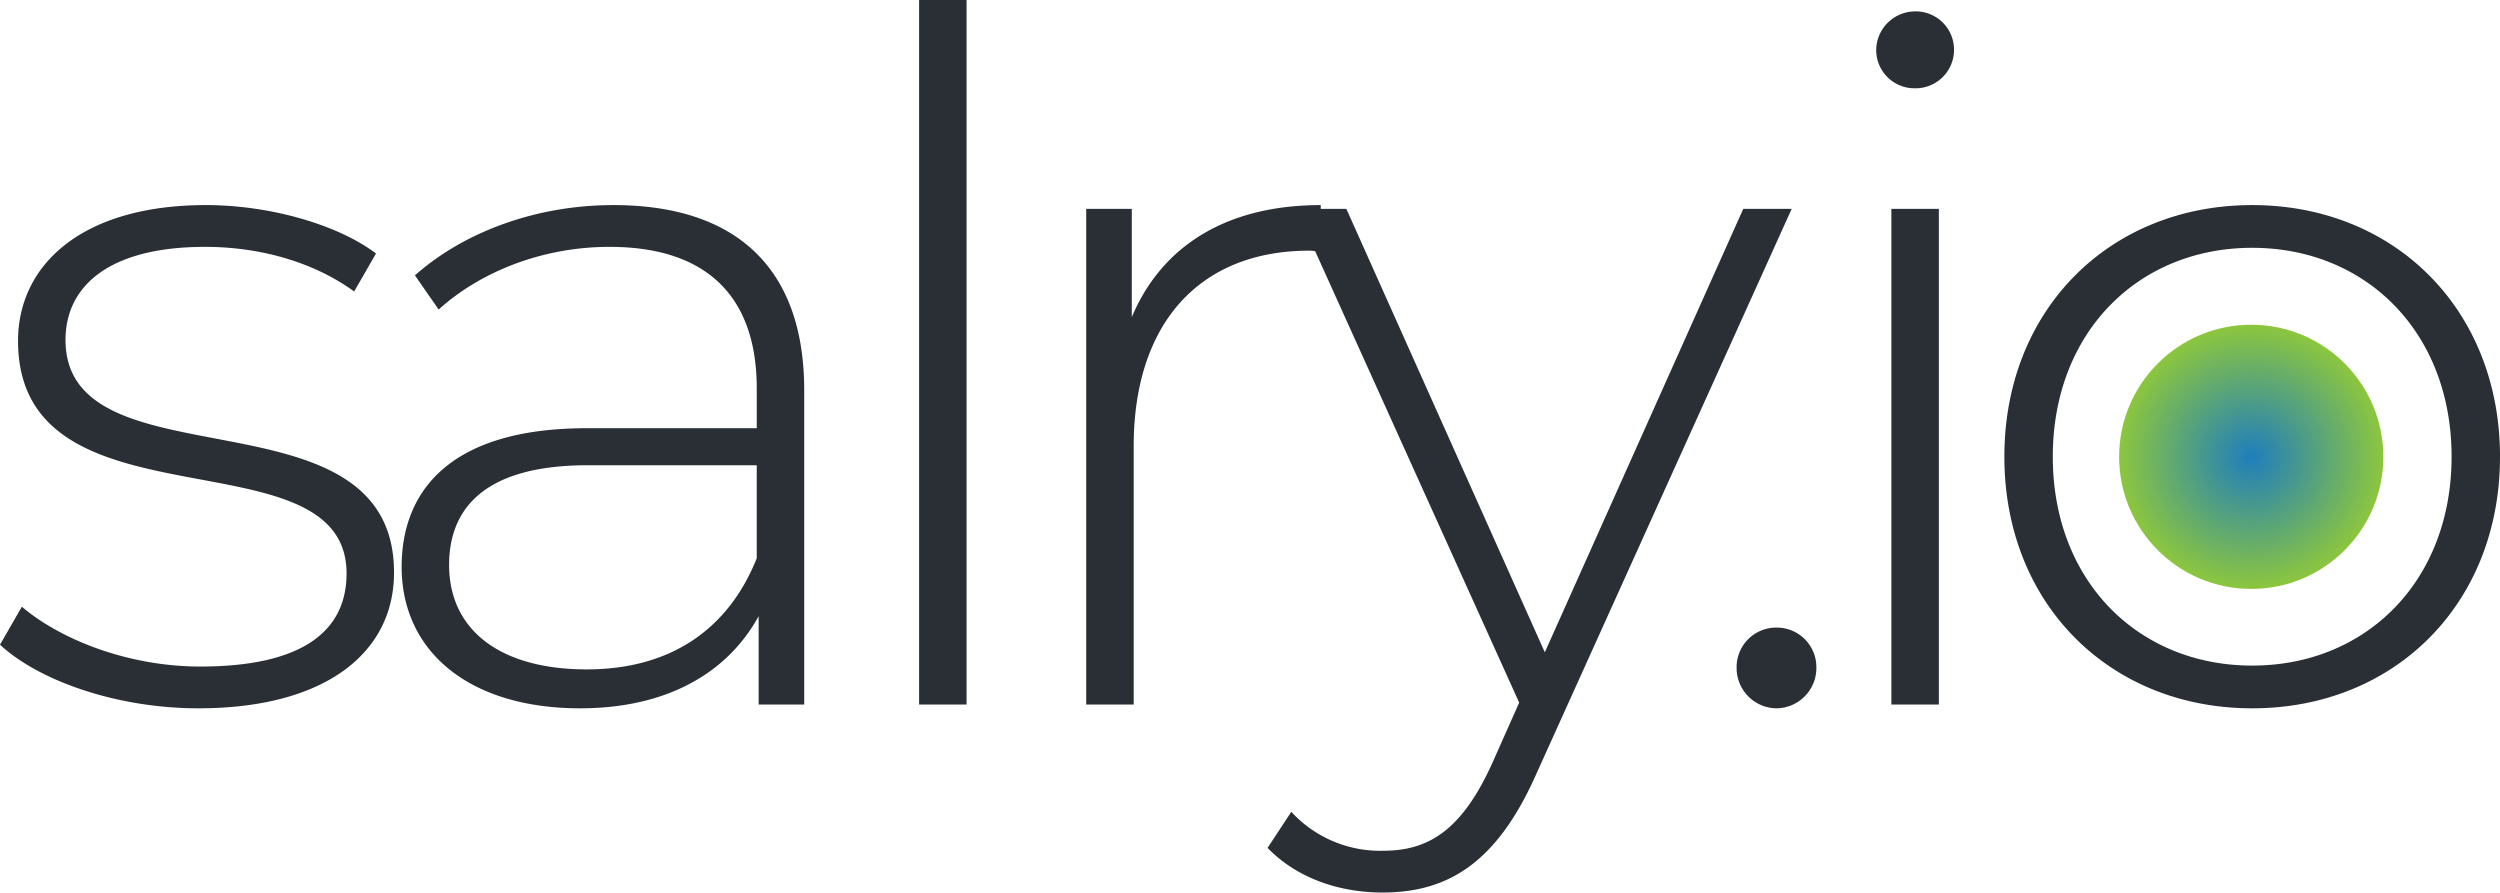
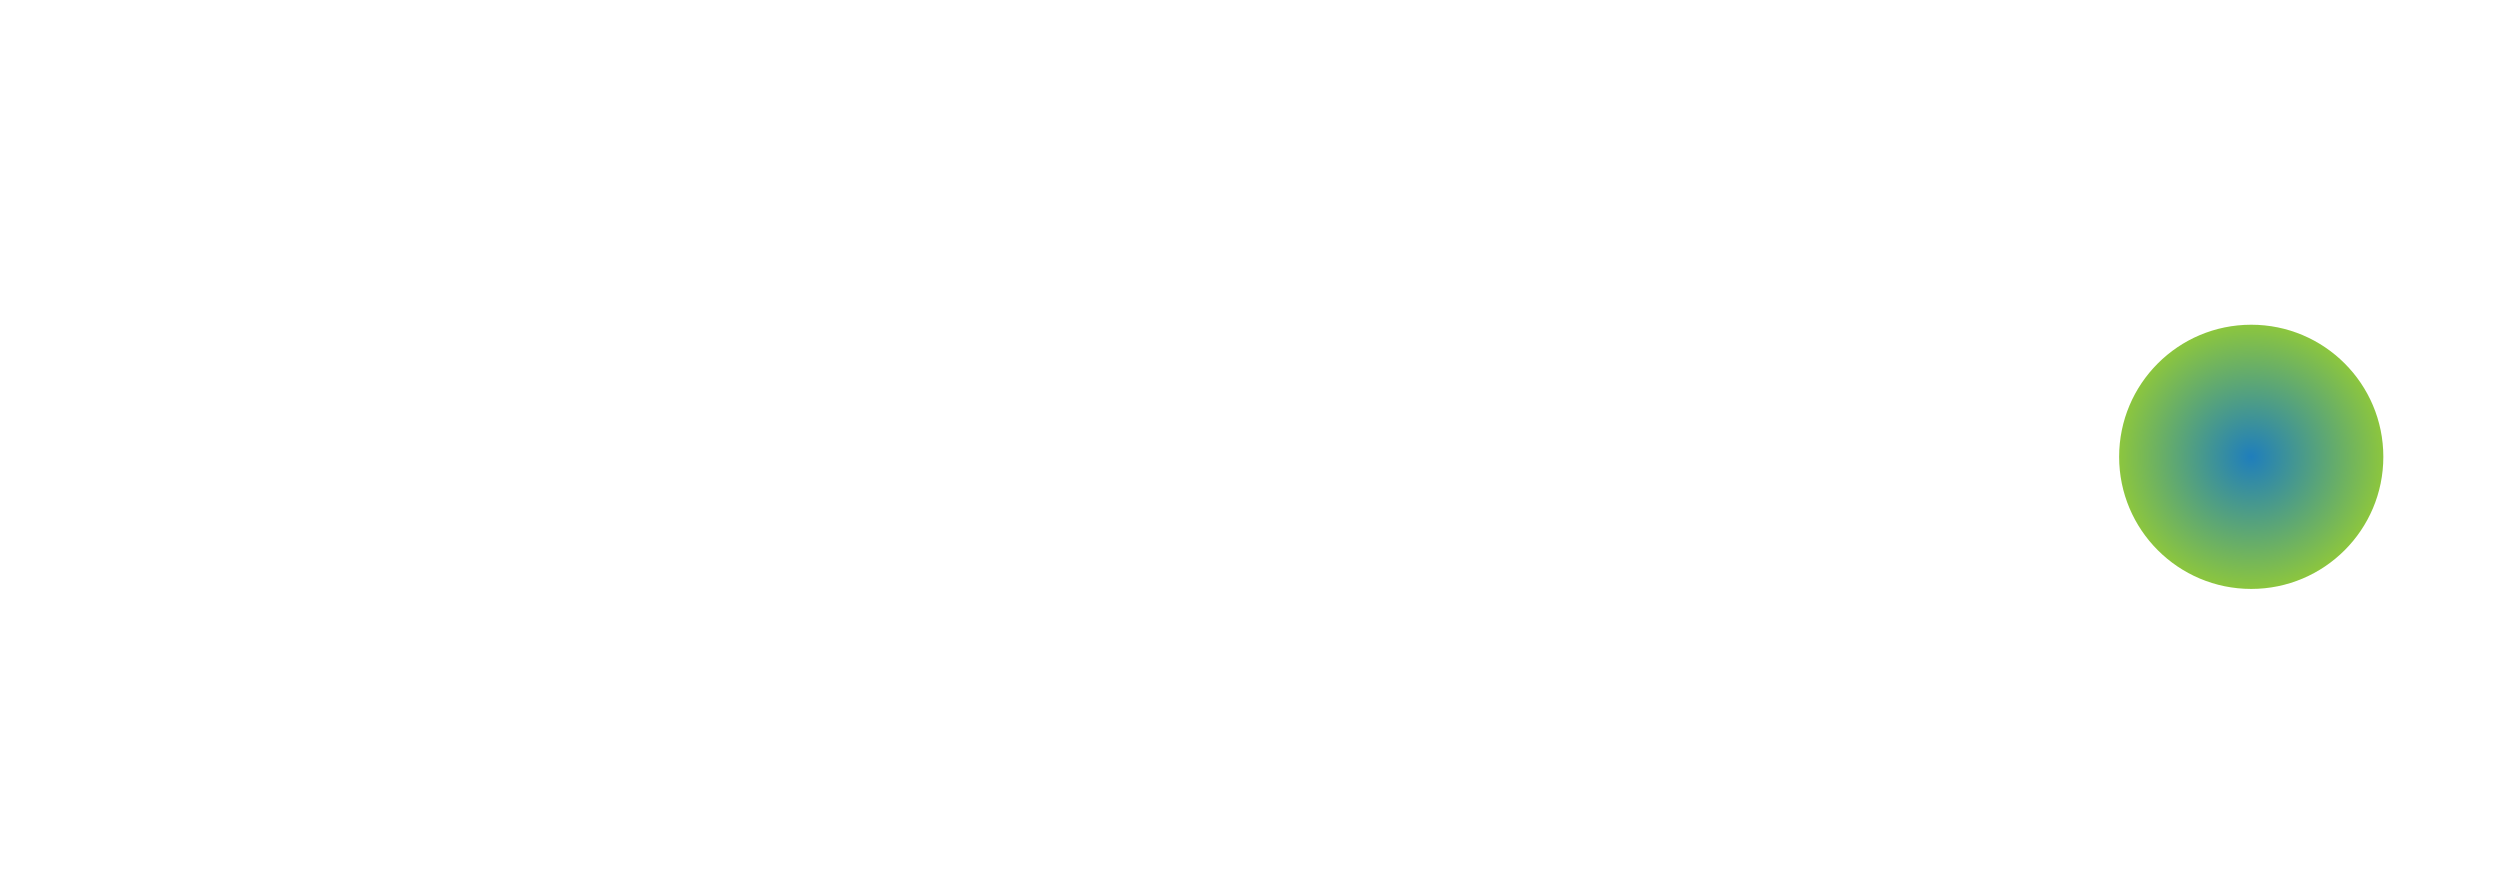
<svg xmlns="http://www.w3.org/2000/svg" width="605.59" height="216.2" viewBox="0 0 605.59 216.2">
  <defs>
    <radialGradient id="radial-gradient" cx="0.5" cy="0.5" r="0.5" gradientUnits="objectBoundingBox">
      <stop offset="0" stop-color="#1f7ebc" />
      <stop offset="1" stop-color="#8cc63e" />
    </radialGradient>
  </defs>
  <g id="Group_1438" data-name="Group 1438" transform="translate(14397.33 283.66)">
-     <path id="Path_1220" data-name="Path 1220" d="M54.74.92c30.59,0,47.38-13.34,47.38-32.89,0-45.77-79.58-20.24-79.58-56.35,0-12.88,10.35-22.54,33.81-22.54,12.88,0,25.99,3.45,36.11,10.81l5.29-9.2c-9.43-7.13-25.99-11.73-41.17-11.73-30.36,0-45.54,14.72-45.54,32.89,0,47.15,79.58,21.39,79.58,56.35C90.62-18.17,80.5-9.2,55.2-9.2c-17.71,0-34.04-6.67-43.24-14.49l-5.29,9.2C16.1-5.75,34.96.92,54.74.92Zm100.51-121.9c-18.63,0-36.11,6.44-48.07,17.02l5.75,8.28c9.89-8.97,24.84-15.18,41.4-15.18,23.46,0,35.65,11.96,35.65,34.27v9.66H148.81c-33.35,0-44.85,15.41-44.85,33.58C103.96-12.88,120.29.92,147.2.92c20.93,0,35.65-8.51,43.24-22.31V0h11.04V-76.13C201.48-105.8,184.92-120.98,155.25-120.98ZM148.81-8.51c-21.16,0-33.35-9.66-33.35-25.3,0-13.8,8.74-24.15,33.58-24.15h40.94v22.54C183.08-18.17,169.05-8.51,148.81-8.51ZM229.31,0h11.5V-170.66h-11.5Zm51.52-93.84v-26.22H269.79V0h11.5V-62.56c0-29.67,15.87-47.38,42.55-47.38.92,0,1.84.23,2.76.23v-11.27C304.06-120.98,288.19-111.32,280.83-93.84Zm148.12-26.22L380.88-12.65,332.81-120.06H320.62L374.67-.46l-6.44,14.49c-7.36,16.33-15.41,21.39-26.45,21.39a29.224,29.224,0,0,1-22.31-9.43l-5.75,8.74c6.9,7.13,17.02,10.81,27.83,10.81,15.87,0,27.83-7.13,37.49-29.21l61.64-136.39ZM437,.92a9.769,9.769,0,0,0,9.66-9.89A9.571,9.571,0,0,0,437-18.63a9.571,9.571,0,0,0-9.66,9.66A9.769,9.769,0,0,0,437,.92Zm33.58-150.19a9.327,9.327,0,0,0,9.43-9.43,9.279,9.279,0,0,0-9.43-9.2,9.472,9.472,0,0,0-9.43,9.43A9.279,9.279,0,0,0,470.58-149.27ZM464.83,0h11.5V-120.06h-11.5Zm87.4.92c34.5,0,60.03-25.3,60.03-60.95s-25.53-60.95-60.03-60.95S492.2-95.68,492.2-60.03,517.73.92,552.23.92Zm0-10.35c-27.6,0-48.3-20.47-48.3-50.6s20.7-50.6,48.3-50.6,48.3,20.47,48.3,50.6S579.83-9.43,552.23-9.43Z" transform="translate(-14404 -113)" fill="#292f35" />
    <g id="Group_1040" data-name="Group 1040" transform="translate(-2973 -259)">
      <circle id="Ellipse_76" data-name="Ellipse 76" cx="32" cy="32" r="32" transform="translate(-10911 54)" fill="url(#radial-gradient)" />
    </g>
  </g>
</svg>